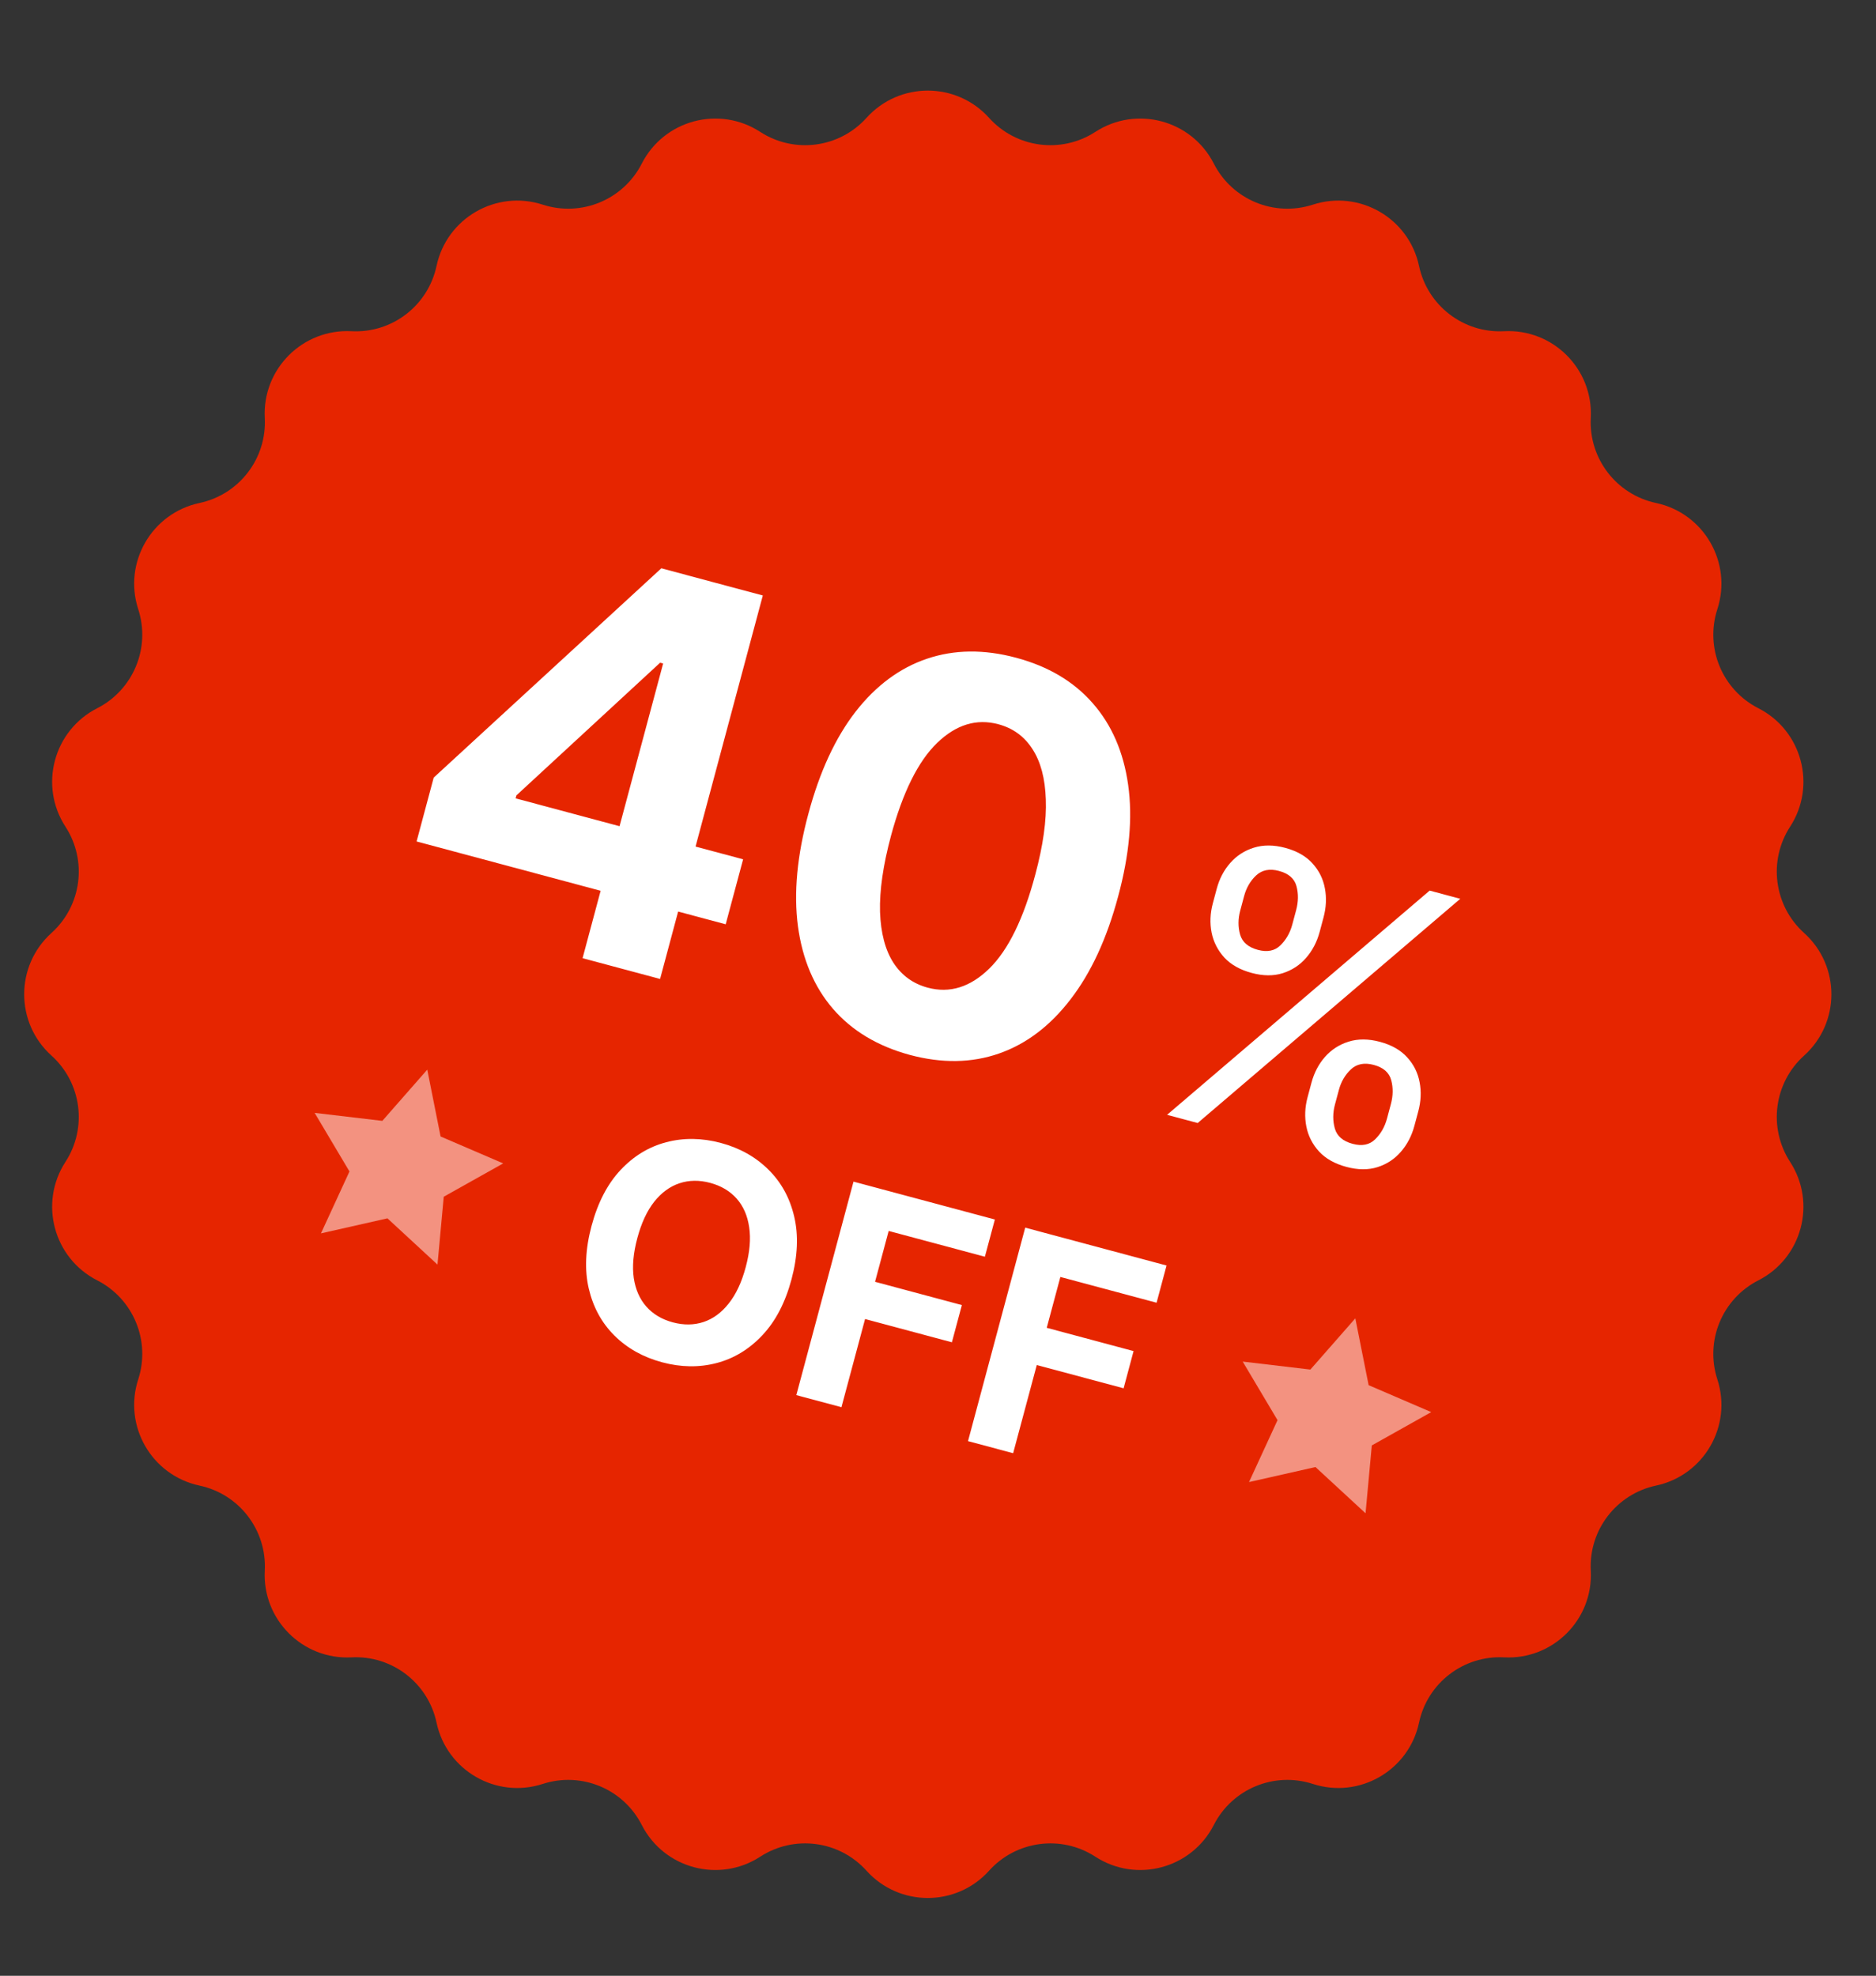
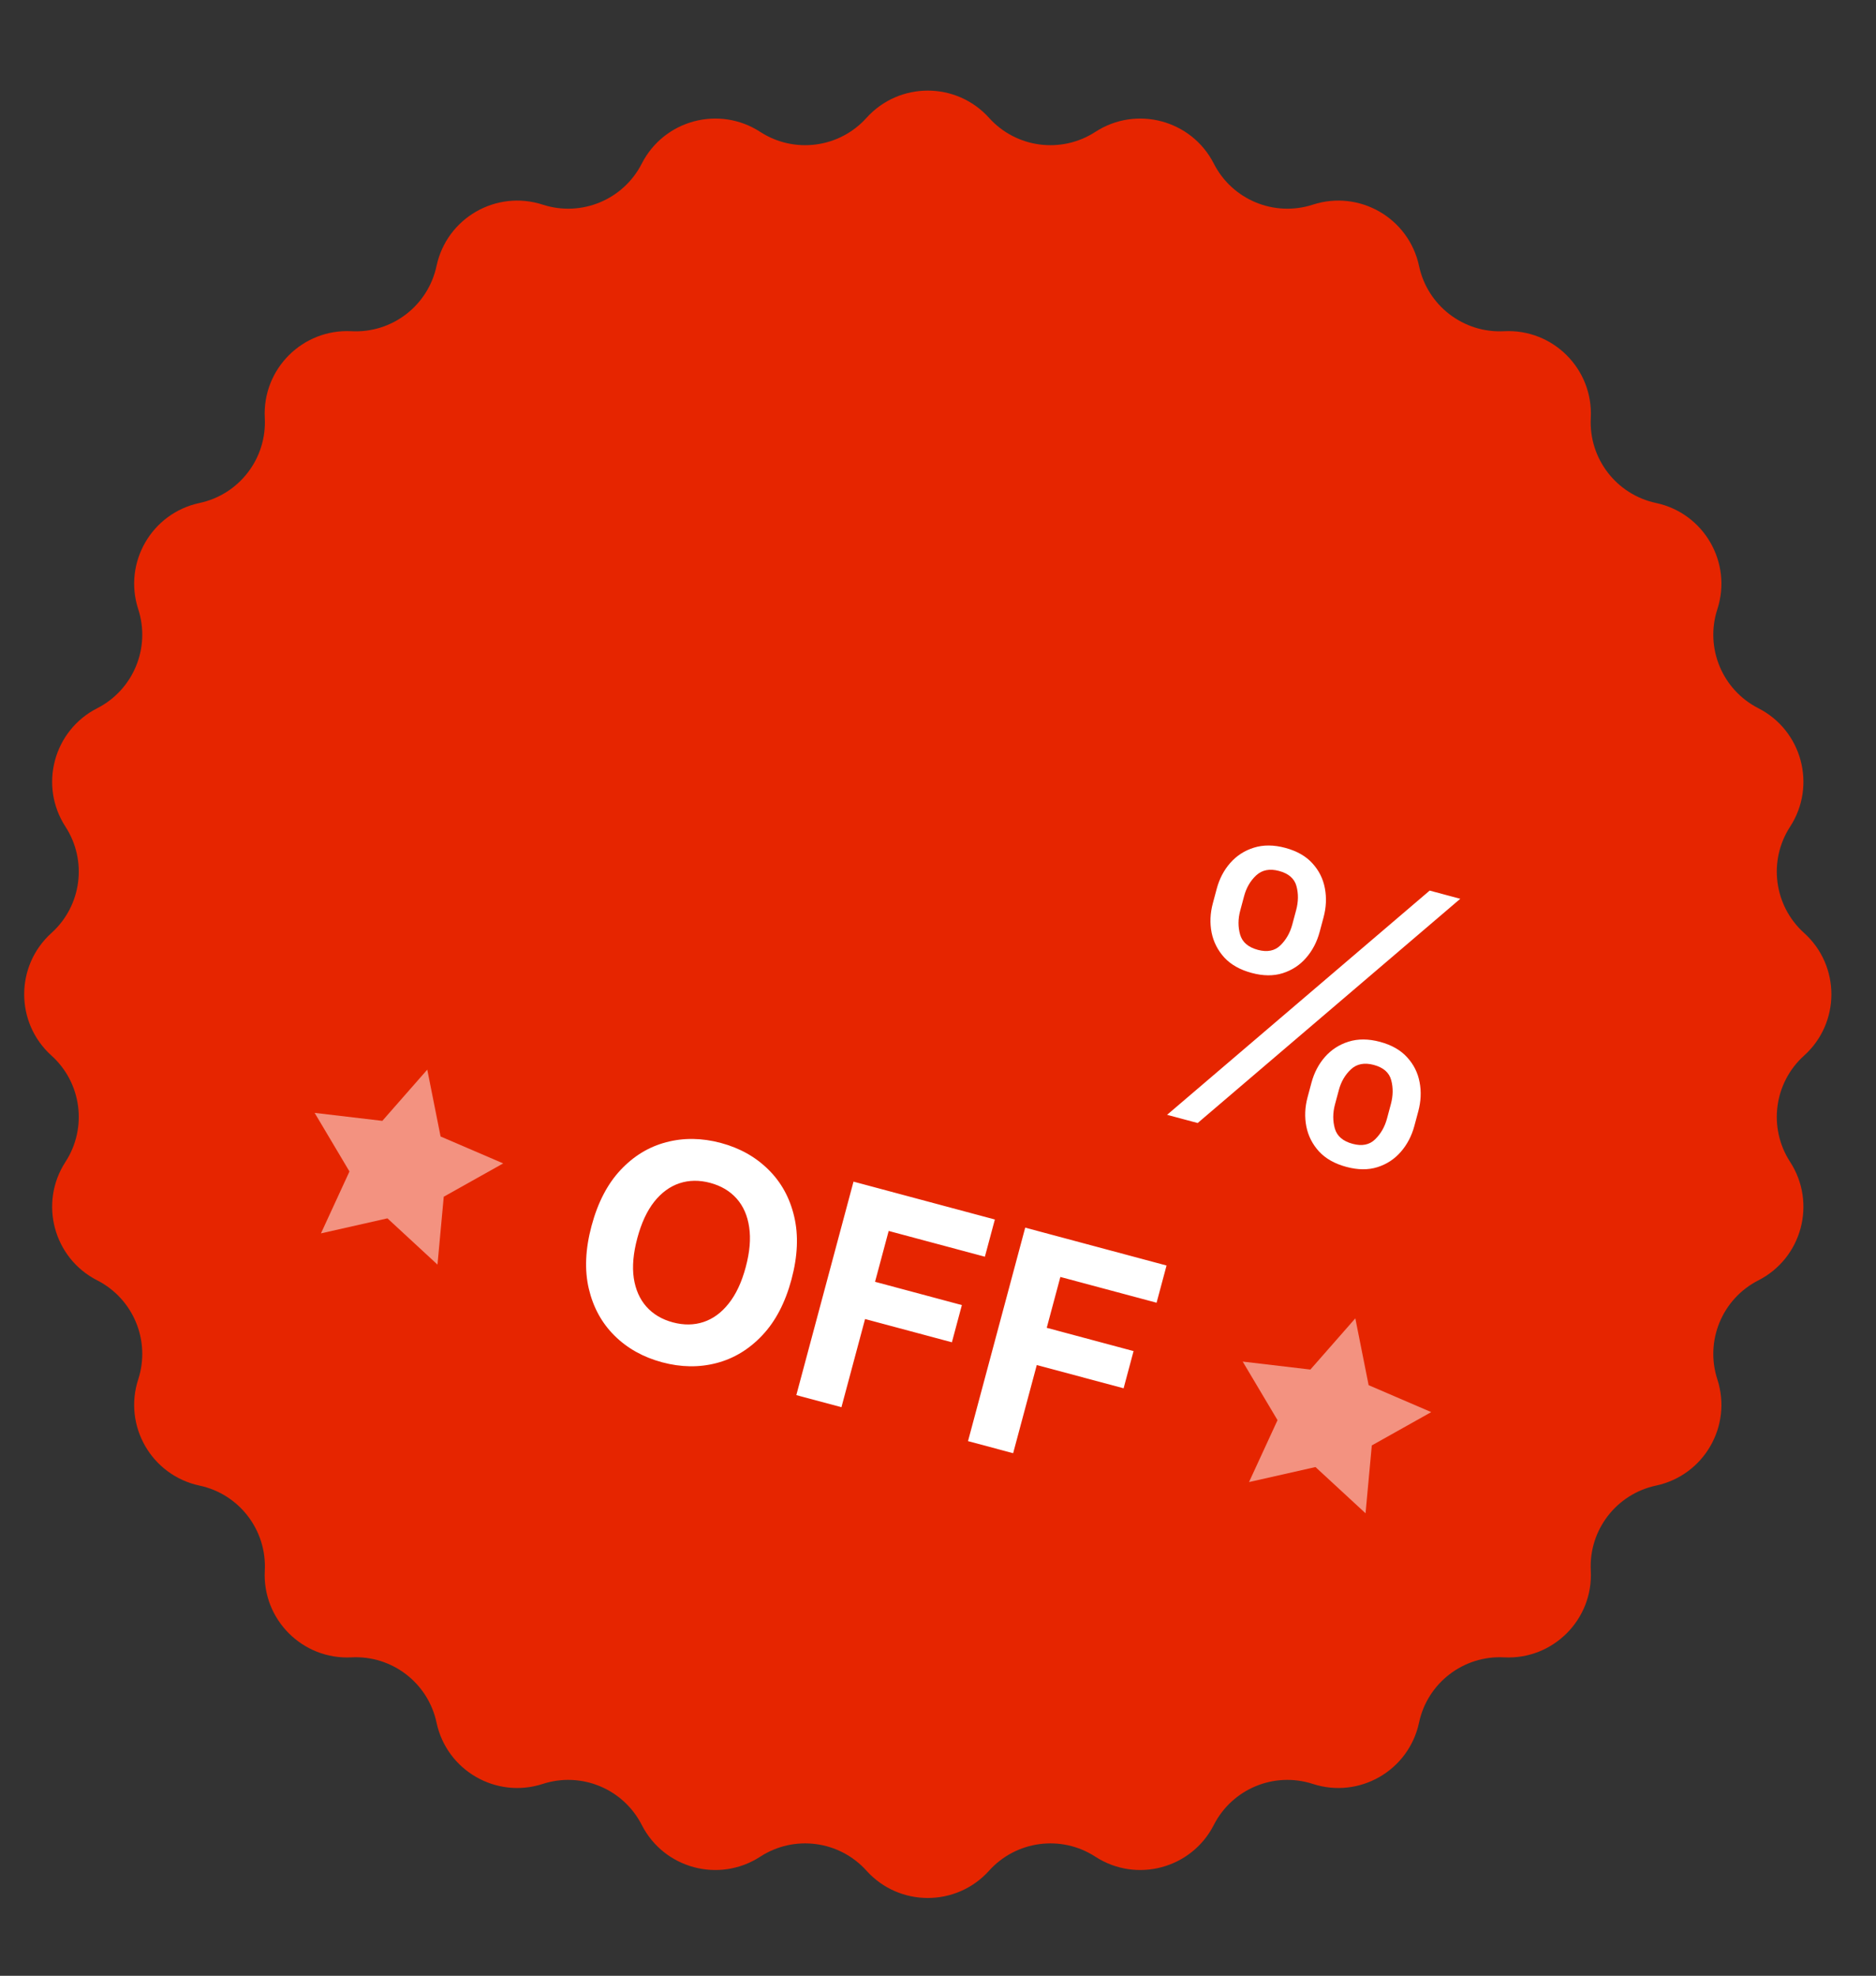
<svg xmlns="http://www.w3.org/2000/svg" fill="none" viewBox="0 0 113 119" height="119" width="113">
  <rect x="0" y="0" width="113" height="119" fill="#333333" stroke="none" />
  <path fill="#E62500" d="M52.191 7.101C54.166 4.909 57.604 4.909 59.578 7.101C61.214 8.917 63.928 9.274 65.978 7.943C68.453 6.337 71.774 7.227 73.114 9.855C74.224 12.033 76.753 13.081 79.078 12.326C81.884 11.415 84.861 13.134 85.475 16.019C85.984 18.41 88.156 20.077 90.597 19.949C93.543 19.795 95.974 22.226 95.82 25.173C95.693 27.614 97.359 29.785 99.75 30.294C102.636 30.908 104.355 33.885 103.444 36.691C102.688 39.016 103.736 41.545 105.914 42.656C108.542 43.995 109.432 47.316 107.826 49.791C106.495 51.841 106.852 54.555 108.668 56.191C110.861 58.166 110.861 61.604 108.668 63.578C106.852 65.214 106.495 67.928 107.826 69.978C109.432 72.453 108.542 75.774 105.914 77.114C103.736 78.224 102.688 80.753 103.444 83.078C104.355 85.884 102.636 88.861 99.75 89.475C97.359 89.984 95.693 92.156 95.82 94.597C95.974 97.543 93.543 99.974 90.597 99.82C88.156 99.693 85.984 101.359 85.475 103.75C84.861 106.636 81.884 108.355 79.078 107.444C76.753 106.688 74.224 107.736 73.114 109.914C71.774 112.542 68.453 113.432 65.978 111.826C63.928 110.495 61.214 110.852 59.578 112.668C57.604 114.861 54.166 114.861 52.191 112.668C50.555 110.852 47.841 110.495 45.791 111.826C43.316 113.432 39.995 112.542 38.656 109.914C37.545 107.736 35.016 106.688 32.691 107.444C29.885 108.355 26.908 106.636 26.294 103.75C25.785 101.359 23.614 99.693 21.173 99.82C18.226 99.974 15.795 97.543 15.949 94.597C16.077 92.156 14.41 89.984 12.019 89.475C9.134 88.861 7.414 85.884 8.326 83.078C9.081 80.753 8.033 78.224 5.855 77.114C3.227 75.774 2.337 72.453 3.943 69.978C5.274 67.928 4.917 65.214 3.101 63.578C0.909 61.604 0.909 58.166 3.101 56.191C4.917 54.555 5.274 51.841 3.943 49.791C2.337 47.316 3.227 43.995 5.855 42.656C8.033 41.545 9.081 39.016 8.326 36.691C7.414 33.885 9.134 30.908 12.019 30.294C14.41 29.785 16.077 27.614 15.949 25.173C15.795 22.226 18.226 19.795 21.173 19.949C23.614 20.077 25.785 18.41 26.294 16.019C26.908 13.134 29.885 11.415 32.691 12.326C35.016 13.081 37.545 12.033 38.656 9.855C39.995 7.227 43.316 6.337 45.791 7.943C47.841 9.274 50.555 8.917 52.191 7.101Z" />
-   <path fill="white" d="M25.093 50.68L26.124 46.834L39.836 34.227L43.151 35.116L41.725 40.439L39.763 39.913L31.107 47.904L31.059 48.084L44.761 51.755L43.712 55.669L25.093 50.68ZM35.091 57.71L36.493 52.477L37.04 50.799L41.37 34.639L45.948 35.865L39.76 58.961L35.091 57.71ZM54.797 63.534C52.86 63.007 51.319 62.082 50.174 60.76C49.037 59.44 48.333 57.781 48.063 55.783C47.8 53.787 48.011 51.526 48.695 49.002C49.37 46.484 50.317 44.437 51.537 42.862C52.764 41.289 54.197 40.227 55.836 39.675C57.484 39.117 59.274 39.097 61.206 39.615C63.139 40.133 64.675 41.044 65.816 42.349C66.965 43.656 67.677 45.297 67.954 47.273C68.232 49.241 68.03 51.484 67.348 54C66.669 56.534 65.713 58.598 64.479 60.194C63.254 61.791 61.819 62.877 60.174 63.452C58.529 64.026 56.737 64.054 54.797 63.534ZM55.882 59.486C57.205 59.84 58.44 59.458 59.586 58.339C60.732 57.219 61.657 55.328 62.363 52.665C62.833 50.913 63.043 49.406 62.994 48.144C62.953 46.884 62.684 45.873 62.187 45.112C61.698 44.352 61.013 43.854 60.134 43.619C58.818 43.266 57.589 43.642 56.447 44.746C55.305 45.85 54.379 47.713 53.669 50.335C53.193 52.109 52.973 53.638 53.008 54.92C53.053 56.197 53.322 57.22 53.817 57.99C54.314 58.751 55.002 59.25 55.882 59.486Z" />
  <path fill="white" d="M78.761 66.085L78.995 65.212C79.157 64.608 79.429 64.089 79.811 63.654C80.2 63.216 80.674 62.91 81.235 62.736C81.802 62.559 82.431 62.563 83.121 62.748C83.821 62.936 84.367 63.246 84.759 63.681C85.153 64.11 85.403 64.61 85.509 65.181C85.618 65.747 85.591 66.332 85.429 66.936L85.195 67.809C85.033 68.412 84.761 68.934 84.377 69.374C84 69.81 83.531 70.118 82.969 70.296C82.414 70.471 81.792 70.466 81.102 70.281C80.401 70.094 79.852 69.784 79.453 69.354C79.056 68.919 78.8 68.417 78.687 67.849C78.575 67.276 78.599 66.688 78.761 66.085ZM80.644 65.654L80.41 66.526C80.276 67.028 80.274 67.509 80.404 67.972C80.536 68.429 80.892 68.735 81.475 68.891C82.04 69.043 82.492 68.953 82.829 68.621C83.173 68.286 83.412 67.868 83.546 67.367L83.78 66.494C83.914 65.993 83.921 65.515 83.8 65.061C83.681 64.602 83.33 64.294 82.748 64.138C82.182 63.986 81.722 64.077 81.367 64.409C81.019 64.738 80.778 65.152 80.644 65.654ZM73.055 54.402L73.289 53.529C73.45 52.926 73.722 52.407 74.105 51.972C74.493 51.533 74.968 51.227 75.529 51.054C76.096 50.877 76.725 50.881 77.414 51.065C78.115 51.253 78.661 51.564 79.053 51.998C79.446 52.427 79.696 52.927 79.803 53.499C79.911 54.065 79.885 54.65 79.723 55.253L79.489 56.126C79.327 56.73 79.055 57.252 78.671 57.692C78.294 58.128 77.825 58.435 77.263 58.614C76.708 58.789 76.085 58.784 75.396 58.599C74.695 58.411 74.145 58.102 73.747 57.672C73.35 57.236 73.094 56.734 72.98 56.167C72.868 55.594 72.893 55.006 73.055 54.402ZM74.938 53.971L74.704 54.844C74.569 55.345 74.567 55.827 74.698 56.289C74.829 56.746 75.186 57.053 75.768 57.209C76.334 57.36 76.785 57.27 77.123 56.939C77.466 56.604 77.706 56.186 77.84 55.684L78.074 54.812C78.208 54.31 78.215 53.833 78.094 53.379C77.974 52.919 77.624 52.612 77.042 52.456C76.476 52.304 76.016 52.395 75.661 52.727C75.313 53.055 75.072 53.47 74.938 53.971ZM70.299 67.144L86.115 53.639L87.959 54.133L72.142 67.638L70.299 67.144Z" />
  <path fill-opacity="0.5" fill="white" d="M25.736 64.423L26.539 68.449L30.31 70.07L26.729 72.077L26.352 76.165L23.337 73.379L19.333 74.284L21.05 70.556L18.952 67.027L23.029 67.508L25.736 64.423Z" />
  <path fill="white" d="M47.675 77.057C47.299 78.459 46.713 79.581 45.918 80.422C45.127 81.264 44.206 81.823 43.154 82.097C42.108 82.369 41.018 82.353 39.884 82.049C38.741 81.743 37.785 81.208 37.016 80.446C36.247 79.683 35.73 78.74 35.466 77.615C35.202 76.49 35.258 75.228 35.632 73.831C36.008 72.428 36.591 71.306 37.382 70.464C38.173 69.621 39.092 69.065 40.138 68.793C41.185 68.517 42.281 68.533 43.423 68.839C44.557 69.143 45.509 69.676 46.279 70.438C47.053 71.198 47.572 72.14 47.836 73.265C48.104 74.391 48.05 75.655 47.675 77.057ZM44.918 76.319C45.162 75.41 45.231 74.608 45.126 73.911C45.025 73.216 44.773 72.641 44.37 72.188C43.966 71.734 43.436 71.42 42.779 71.243C42.122 71.067 41.505 71.075 40.929 71.266C40.353 71.457 39.845 71.828 39.406 72.379C38.971 72.931 38.632 73.661 38.389 74.569C38.145 75.477 38.074 76.279 38.175 76.975C38.28 77.671 38.534 78.246 38.937 78.7C39.341 79.153 39.871 79.468 40.528 79.644C41.185 79.82 41.802 79.813 42.378 79.622C42.954 79.43 43.459 79.059 43.894 78.507C44.334 77.956 44.675 77.227 44.918 76.319ZM47.966 84.026L51.411 71.168L59.925 73.449L59.324 75.69L53.529 74.138L52.708 77.201L57.938 78.603L57.337 80.844L52.107 79.443L50.684 84.754L47.966 84.026ZM58.308 86.797L61.753 73.939L70.267 76.22L69.666 78.461L63.871 76.909L63.05 79.972L68.28 81.374L67.68 83.615L62.45 82.214L61.026 87.525L58.308 86.797Z" />
  <path fill-opacity="0.5" fill="white" d="M81.637 79.402L82.439 83.427L86.21 85.049L82.63 87.056L82.253 91.143L79.237 88.358L75.234 89.263L76.951 85.534L74.853 82.006L78.93 82.487L81.637 79.402Z" />
</svg>